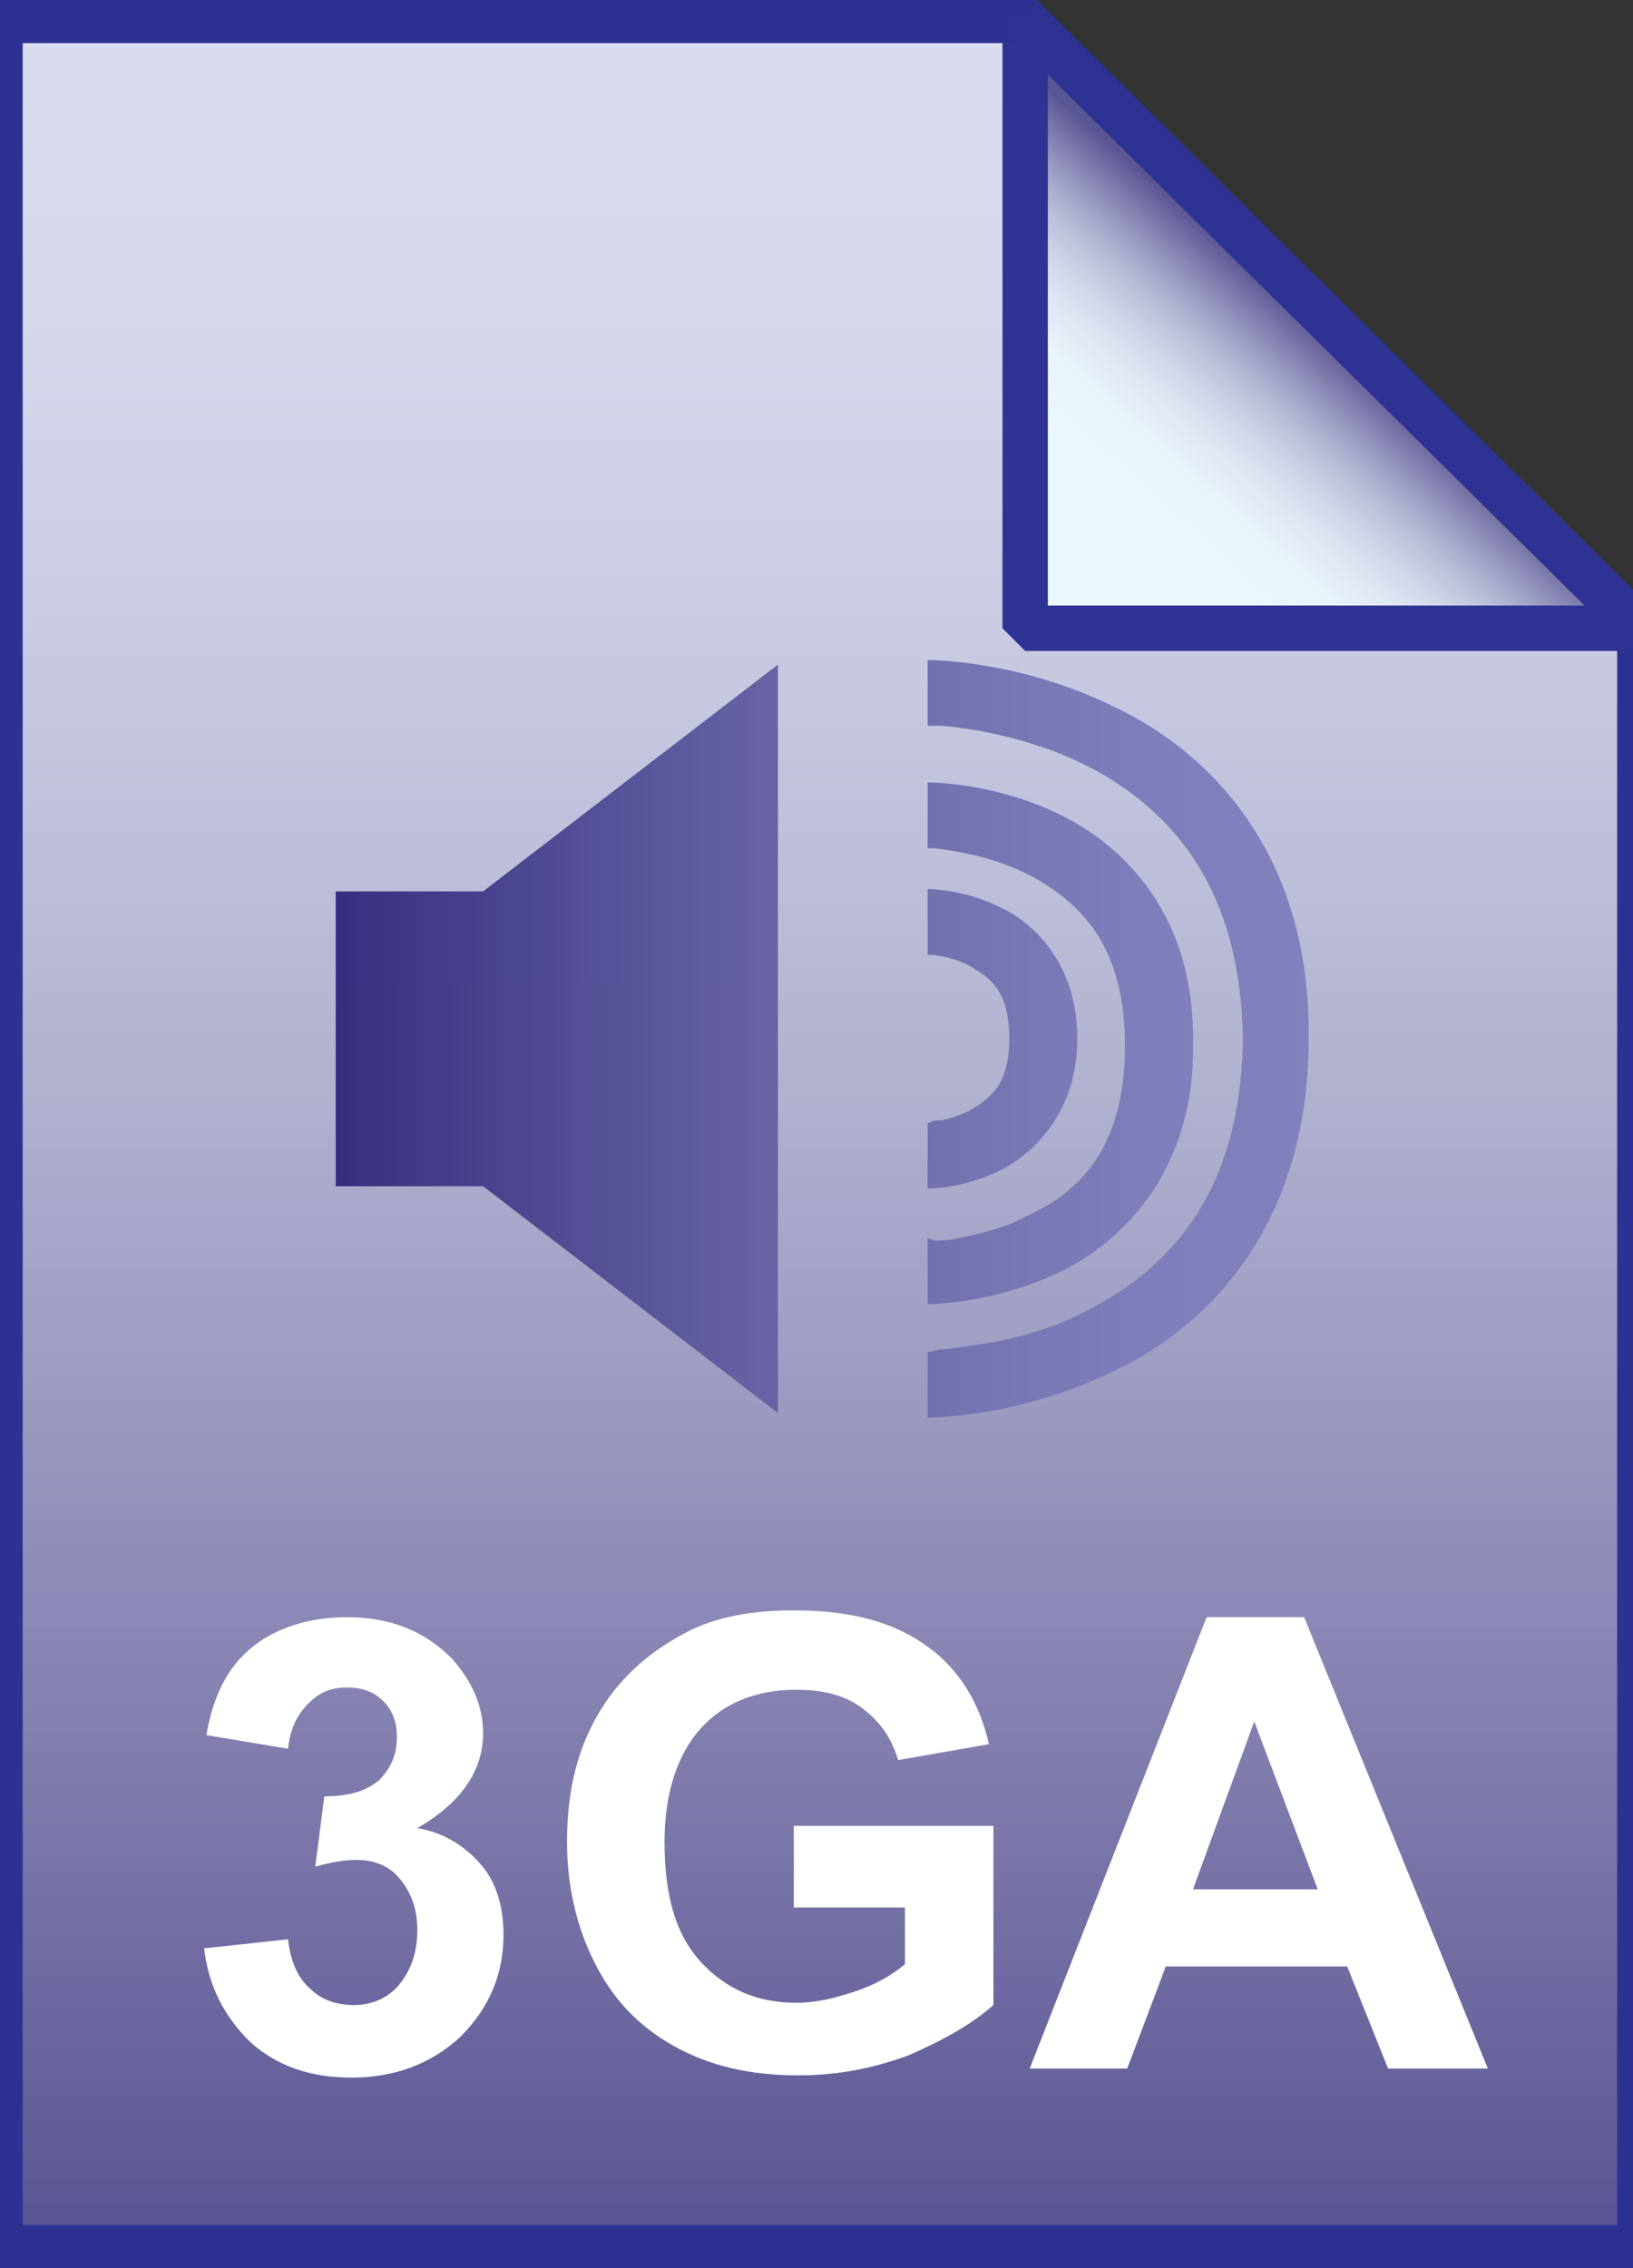
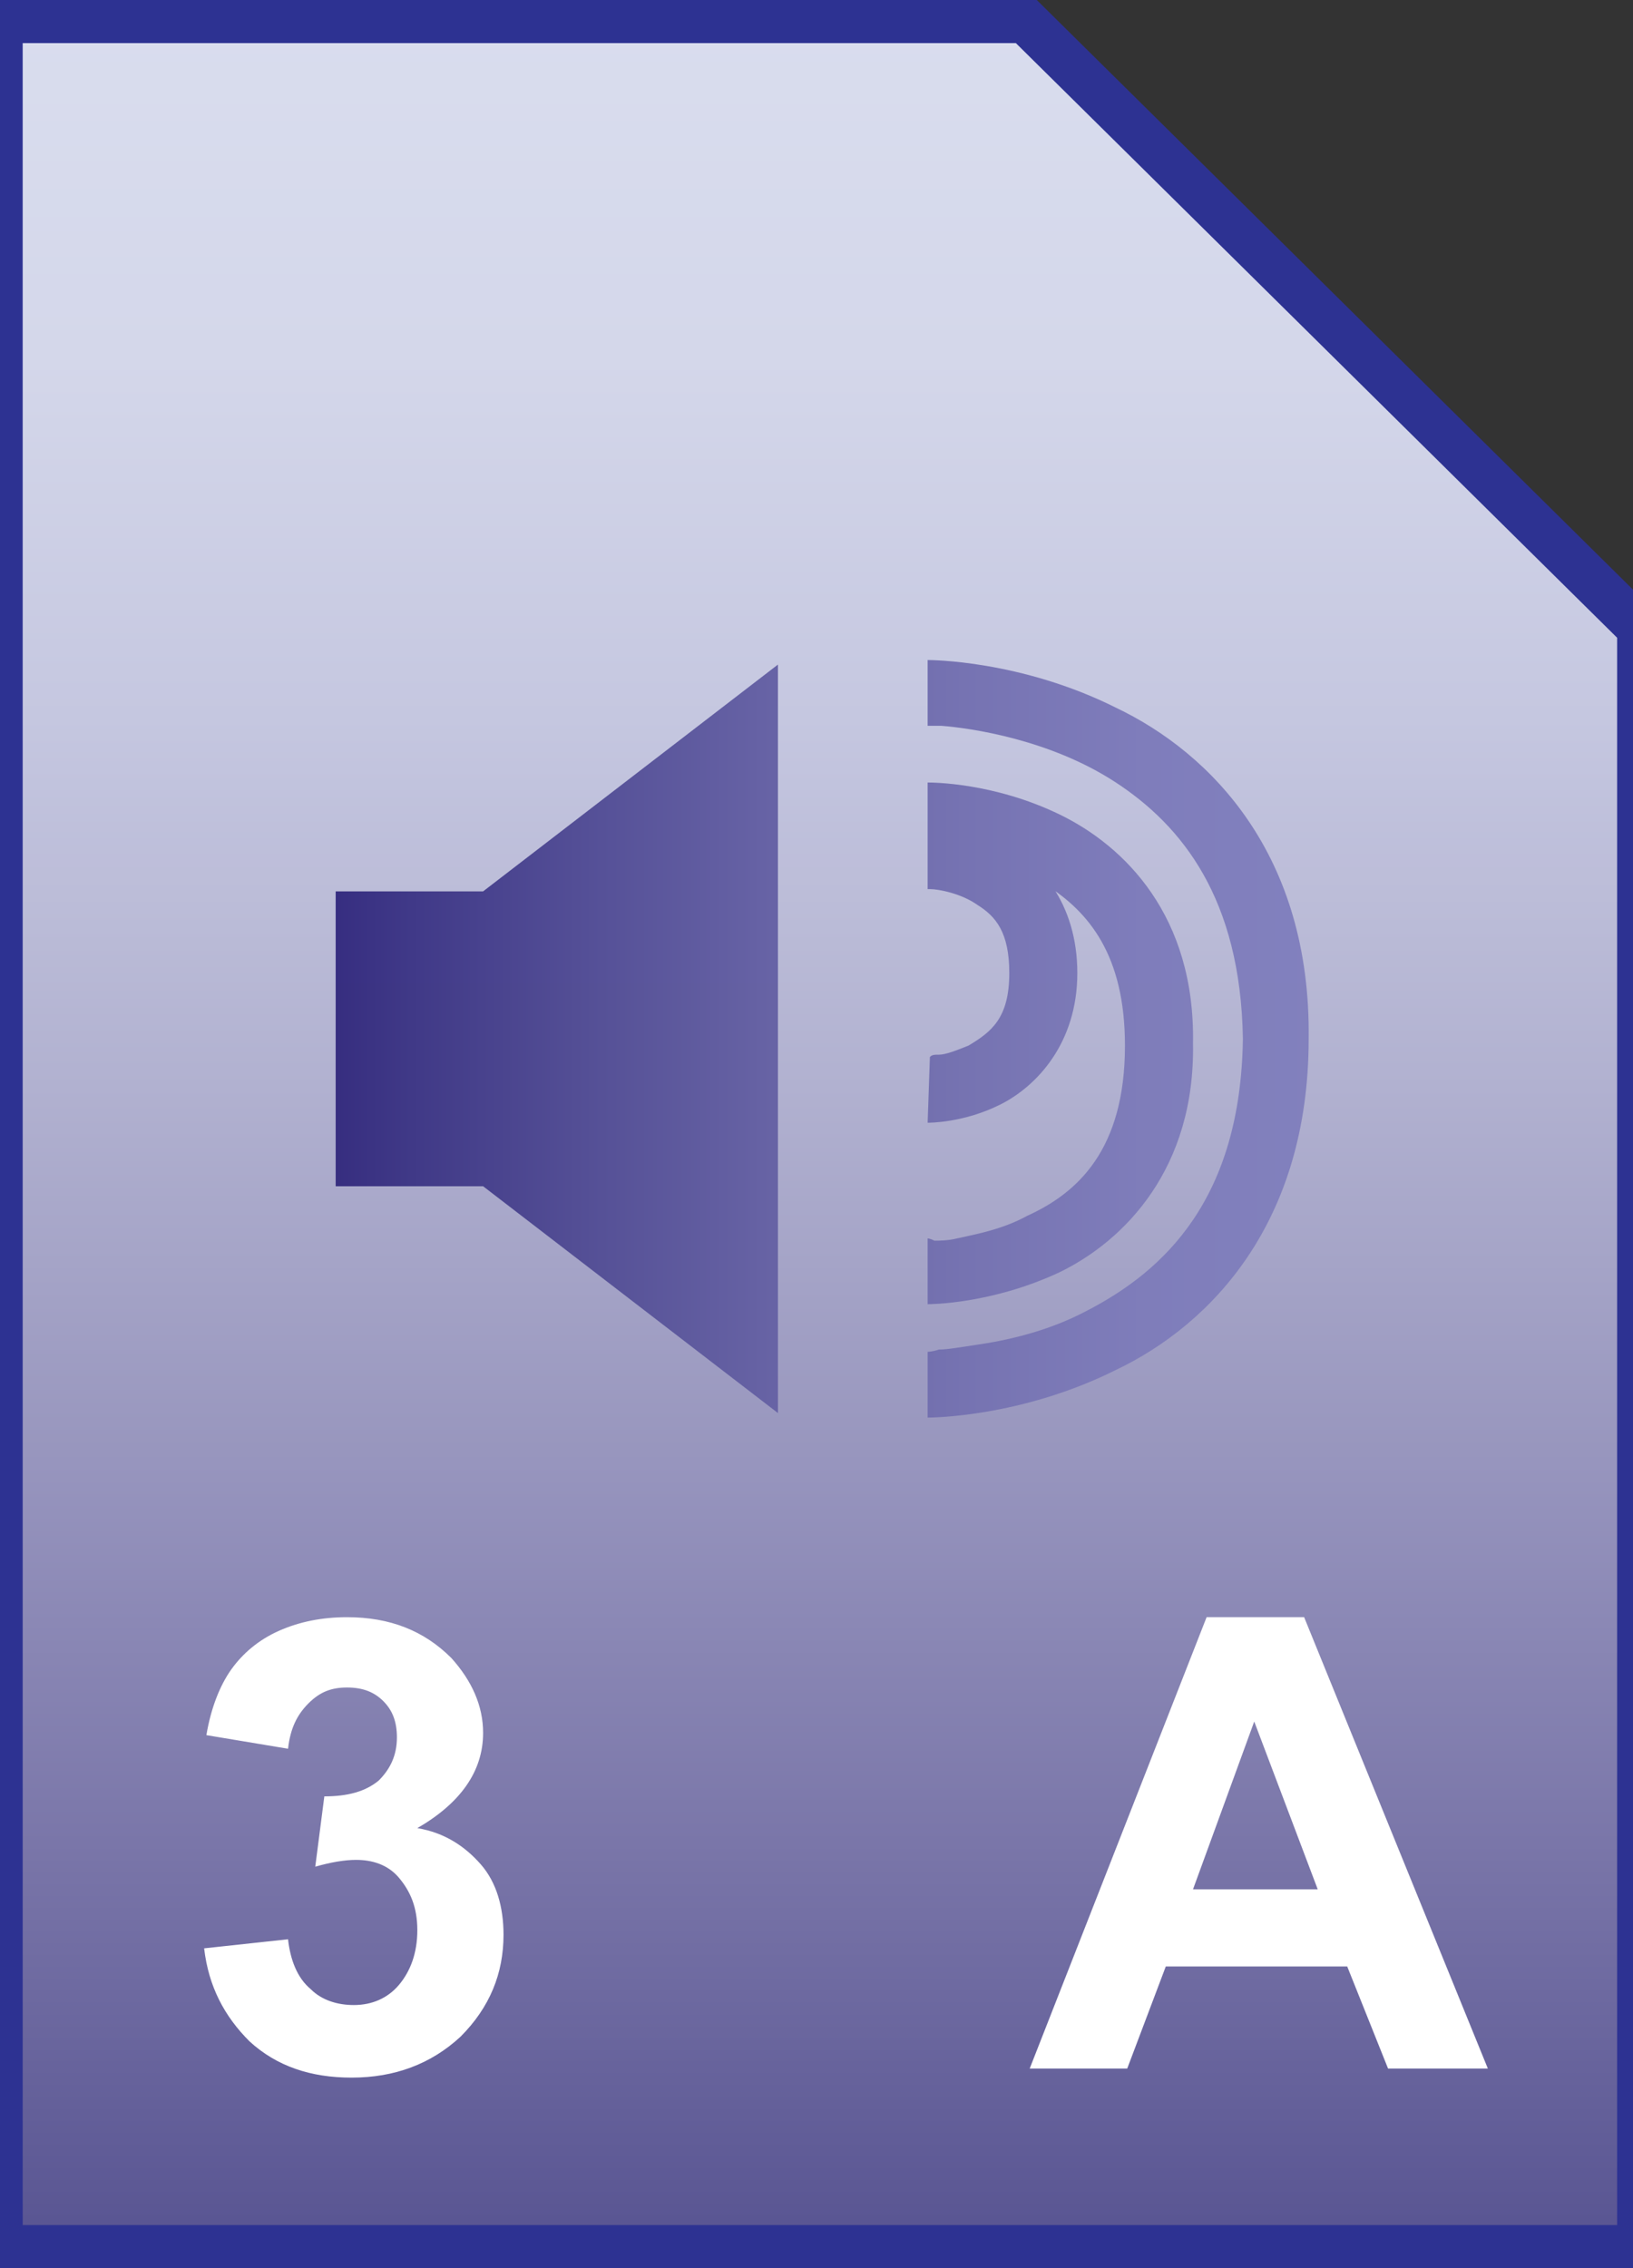
<svg xmlns="http://www.w3.org/2000/svg" version="1.1" id="Layer_1" x="0px" y="0px" viewBox="0 0 72 100" style="enable-background:new 0 0 72 100;" xml:space="preserve">
  <rect x="0" y="0" width="72" height="100" fill="#333333" stroke="none" />
  <style type="text/css">
	.st0{opacity:0.99;}
	.st1{fill:url(#SVGID_1_);}
	.st2{fill-opacity:0;stroke:#2D3293;stroke-width:2;}
	.st3{enable-background:new    ;}
	.st4{fill:#FFFFFF;}
	.st5{fill:url(#SVGID_2_);}
	.st6{fill-opacity:0;stroke:#2D3293;stroke-width:2;stroke-linejoin:bevel;}
	.st7{opacity:0.99;fill:url(#SVGID_3_);}
</style>
  <g class="st0">
    <linearGradient id="SVGID_1_" gradientUnits="userSpaceOnUse" x1="36.15" y1="2.887" x2="36.15" y2="101.126" gradientTransform="matrix(1 0 0 -1 0 102)">
      <stop offset="0" style="stop-color:#595593" />
      <stop offset="1.200000e-02" style="stop-color:#5B5794" />
      <stop offset="0.182" style="stop-color:#7B77AA" />
      <stop offset="0.352" style="stop-color:#9896BF" />
      <stop offset="0.521" style="stop-color:#B2B2D2" />
      <stop offset="0.687" style="stop-color:#C7C9E2" />
      <stop offset="0.848" style="stop-color:#D6D9EC" />
      <stop offset="1" style="stop-color:#DBDFF0" />
    </linearGradient>
    <path class="st1" d="M45.2,0.9l27.1,26.8v71.4H0V0.9H45.2z" />
    <path class="st2" d="M45.2,0.9l27.1,26.8v71.4H0V0.9H45.2z" />
  </g>
  <g class="st3">
    <path class="st4" d="M9,85.9l3.7-0.4c0.1,0.9,0.4,1.7,1,2.2c0.5,0.5,1.2,0.7,1.9,0.7c0.8,0,1.5-0.3,2-0.9c0.5-0.6,0.8-1.4,0.8-2.4   c0-1-0.3-1.7-0.8-2.3c-0.5-0.6-1.2-0.8-1.9-0.8c-0.5,0-1.1,0.1-1.8,0.3l0.4-3.1c1,0,1.8-0.2,2.4-0.7c0.5-0.5,0.8-1.1,0.8-1.9   c0-0.7-0.2-1.2-0.6-1.6s-0.9-0.6-1.6-0.6c-0.7,0-1.2,0.2-1.7,0.7c-0.5,0.5-0.8,1.1-0.9,2l-3.6-0.6c0.2-1.2,0.6-2.2,1.1-2.9   s1.2-1.3,2.1-1.7c0.9-0.4,1.9-0.6,3-0.6c1.9,0,3.4,0.6,4.6,1.8c0.9,1,1.4,2.1,1.4,3.3c0,1.7-1,3.1-2.9,4.2c1.2,0.2,2.1,0.8,2.8,1.6   c0.7,0.8,1,1.9,1,3.1c0,1.7-0.6,3.2-1.9,4.5c-1.3,1.2-2.9,1.8-4.8,1.8c-1.8,0-3.3-0.5-4.5-1.6C9.9,88.9,9.2,87.6,9,85.9z" />
-     <path class="st4" d="M35,83.9v-3.4h8.8v7.9c-0.9,0.8-2.1,1.5-3.7,2.2c-1.6,0.6-3.2,0.9-4.9,0.9c-2.1,0-3.9-0.4-5.5-1.3   s-2.7-2.1-3.5-3.7c-0.8-1.6-1.2-3.4-1.2-5.3c0-2.1,0.4-3.9,1.3-5.5c0.9-1.6,2.2-2.8,3.9-3.7c1.3-0.7,2.9-1,4.8-1   c2.5,0,4.4,0.5,5.9,1.6c1.4,1,2.3,2.5,2.7,4.3l-4,0.7c-0.3-1-0.8-1.7-1.6-2.3c-0.8-0.6-1.8-0.8-2.9-0.8c-1.8,0-3.2,0.6-4.2,1.7   s-1.6,2.8-1.6,5c0,2.4,0.5,4.1,1.6,5.3c1.1,1.2,2.5,1.8,4.2,1.8c0.9,0,1.7-0.2,2.6-0.5c0.9-0.3,1.6-0.7,2.2-1.2v-2.5H35z" />
    <path class="st4" d="M65.6,91.2h-4.4l-1.8-4.5h-8l-1.7,4.5h-4.3l7.8-19.9h4.3L65.6,91.2z M58.1,83.3l-2.8-7.4l-2.7,7.4H58.1z" />
  </g>
  <g class="st0">
    <linearGradient id="SVGID_2_" gradientUnits="userSpaceOnUse" x1="58.321" y1="87.273" x2="50.783" y2="78.839" gradientTransform="matrix(1 0 0 -1 0 102)">
      <stop offset="0" style="stop-color:#595593" />
      <stop offset="7.000000e-02" style="stop-color:#706CA2" />
      <stop offset="0.159" style="stop-color:#8988B5" />
      <stop offset="0.255" style="stop-color:#A3A5C8" />
      <stop offset="0.359" style="stop-color:#BABFD9" />
      <stop offset="0.471" style="stop-color:#CED5E7" />
      <stop offset="0.598" style="stop-color:#DEE6F2" />
      <stop offset="0.751" style="stop-color:#E9F3FA" />
      <stop offset="1" style="stop-color:#ECF8FE" />
    </linearGradient>
-     <path class="st5" d="M45.2,0.9l27.1,26.8H45.2V0.9z" />
-     <path class="st6" d="M45.2,0.9l27.1,26.8H45.2V0.9z" />
  </g>
  <linearGradient id="SVGID_3_" gradientUnits="userSpaceOnUse" x1="14.776" y1="56.174" x2="57.726" y2="56.174" gradientTransform="matrix(1 0 0 -1 0 102)">
    <stop offset="0" style="stop-color:#352C7F" />
    <stop offset="7.400000e-02" style="stop-color:#3E3786" />
    <stop offset="0.266" style="stop-color:#544F96" />
    <stop offset="0.457" style="stop-color:#6763A5" />
    <stop offset="0.645" style="stop-color:#7572B1" />
    <stop offset="0.827" style="stop-color:#7E7CBA" />
    <stop offset="1" style="stop-color:#8180BD" />
  </linearGradient>
-   <path class="st7" d="M14.8,39.3h6.5l13-10v33l-13-10h-6.5V39.3z M40.9,49.5v2.9l0,0c0.1,0,1.6,0,3.2-0.8l0,0  c1.6-0.8,3.4-2.7,3.4-5.8l0,0c0-3.1-1.7-5-3.4-5.8l0,0c-1.6-0.8-3.1-0.8-3.2-0.8v2.9l0,0c0,0,0,0,0.1,0l0,0c0.4,0,1.4,0.2,2.1,0.7  l0,0c0.8,0.5,1.4,1.2,1.4,3l0,0c0,2-0.8,2.6-1.8,3.2l0,0c-0.5,0.2-1,0.4-1.3,0.4l0,0c-0.2,0-0.3,0-0.4,0.1l0,0  C40.9,49.5,40.9,49.5,40.9,49.5L40.9,49.5z M40.9,54.6v2.9l0,0c0.1,0,2.8,0,5.8-1.4l0,0c2.9-1.4,6-4.6,5.9-10.1l0,0  c0.1-5.6-3-8.7-5.9-10.1l0,0c-2.9-1.4-5.6-1.4-5.8-1.4v2.9l0,0c0,0,0.1,0,0.3,0l0,0c0.8,0.1,3.1,0.4,4.9,1.6l0,0  c1.9,1.2,3.5,3.1,3.5,7.1l0,0c0,4.6-2.1,6.5-4.3,7.5l0,0c-1.1,0.6-2.2,0.8-3.1,1l0,0c-0.4,0.1-0.8,0.1-1,0.1l0,0  C41,54.6,40.9,54.6,40.9,54.6L40.9,54.6z M40.9,59.6v2.9l0,0c0.1,0,4.1,0,8.3-2.1l0,0c4.2-2,8.5-6.5,8.5-14.6l0,0  c0.1-8.1-4.3-12.6-8.5-14.6l0,0c-4.2-2.1-8.2-2.1-8.3-2.1V32l0,0c0,0,0.2,0,0.6,0l0,0c1.3,0.1,4.8,0.6,7.7,2.5l0,0  c2.9,1.9,5.5,5.1,5.6,11.3l0,0c-0.1,7-3.4,10.2-6.9,12l0,0c-1.7,0.9-3.5,1.3-4.9,1.5l0,0c-0.7,0.1-1.2,0.2-1.6,0.2l0,0  C41.1,59.6,40.9,59.6,40.9,59.6L40.9,59.6z M40.9,32.1L40.9,32.1L40.9,32.1L40.9,32.1z" />
+   <path class="st7" d="M14.8,39.3h6.5l13-10v33l-13-10h-6.5V39.3z M40.9,49.5l0,0c0.1,0,1.6,0,3.2-0.8l0,0  c1.6-0.8,3.4-2.7,3.4-5.8l0,0c0-3.1-1.7-5-3.4-5.8l0,0c-1.6-0.8-3.1-0.8-3.2-0.8v2.9l0,0c0,0,0,0,0.1,0l0,0c0.4,0,1.4,0.2,2.1,0.7  l0,0c0.8,0.5,1.4,1.2,1.4,3l0,0c0,2-0.8,2.6-1.8,3.2l0,0c-0.5,0.2-1,0.4-1.3,0.4l0,0c-0.2,0-0.3,0-0.4,0.1l0,0  C40.9,49.5,40.9,49.5,40.9,49.5L40.9,49.5z M40.9,54.6v2.9l0,0c0.1,0,2.8,0,5.8-1.4l0,0c2.9-1.4,6-4.6,5.9-10.1l0,0  c0.1-5.6-3-8.7-5.9-10.1l0,0c-2.9-1.4-5.6-1.4-5.8-1.4v2.9l0,0c0,0,0.1,0,0.3,0l0,0c0.8,0.1,3.1,0.4,4.9,1.6l0,0  c1.9,1.2,3.5,3.1,3.5,7.1l0,0c0,4.6-2.1,6.5-4.3,7.5l0,0c-1.1,0.6-2.2,0.8-3.1,1l0,0c-0.4,0.1-0.8,0.1-1,0.1l0,0  C41,54.6,40.9,54.6,40.9,54.6L40.9,54.6z M40.9,59.6v2.9l0,0c0.1,0,4.1,0,8.3-2.1l0,0c4.2-2,8.5-6.5,8.5-14.6l0,0  c0.1-8.1-4.3-12.6-8.5-14.6l0,0c-4.2-2.1-8.2-2.1-8.3-2.1V32l0,0c0,0,0.2,0,0.6,0l0,0c1.3,0.1,4.8,0.6,7.7,2.5l0,0  c2.9,1.9,5.5,5.1,5.6,11.3l0,0c-0.1,7-3.4,10.2-6.9,12l0,0c-1.7,0.9-3.5,1.3-4.9,1.5l0,0c-0.7,0.1-1.2,0.2-1.6,0.2l0,0  C41.1,59.6,40.9,59.6,40.9,59.6L40.9,59.6z M40.9,32.1L40.9,32.1L40.9,32.1L40.9,32.1z" />
</svg>